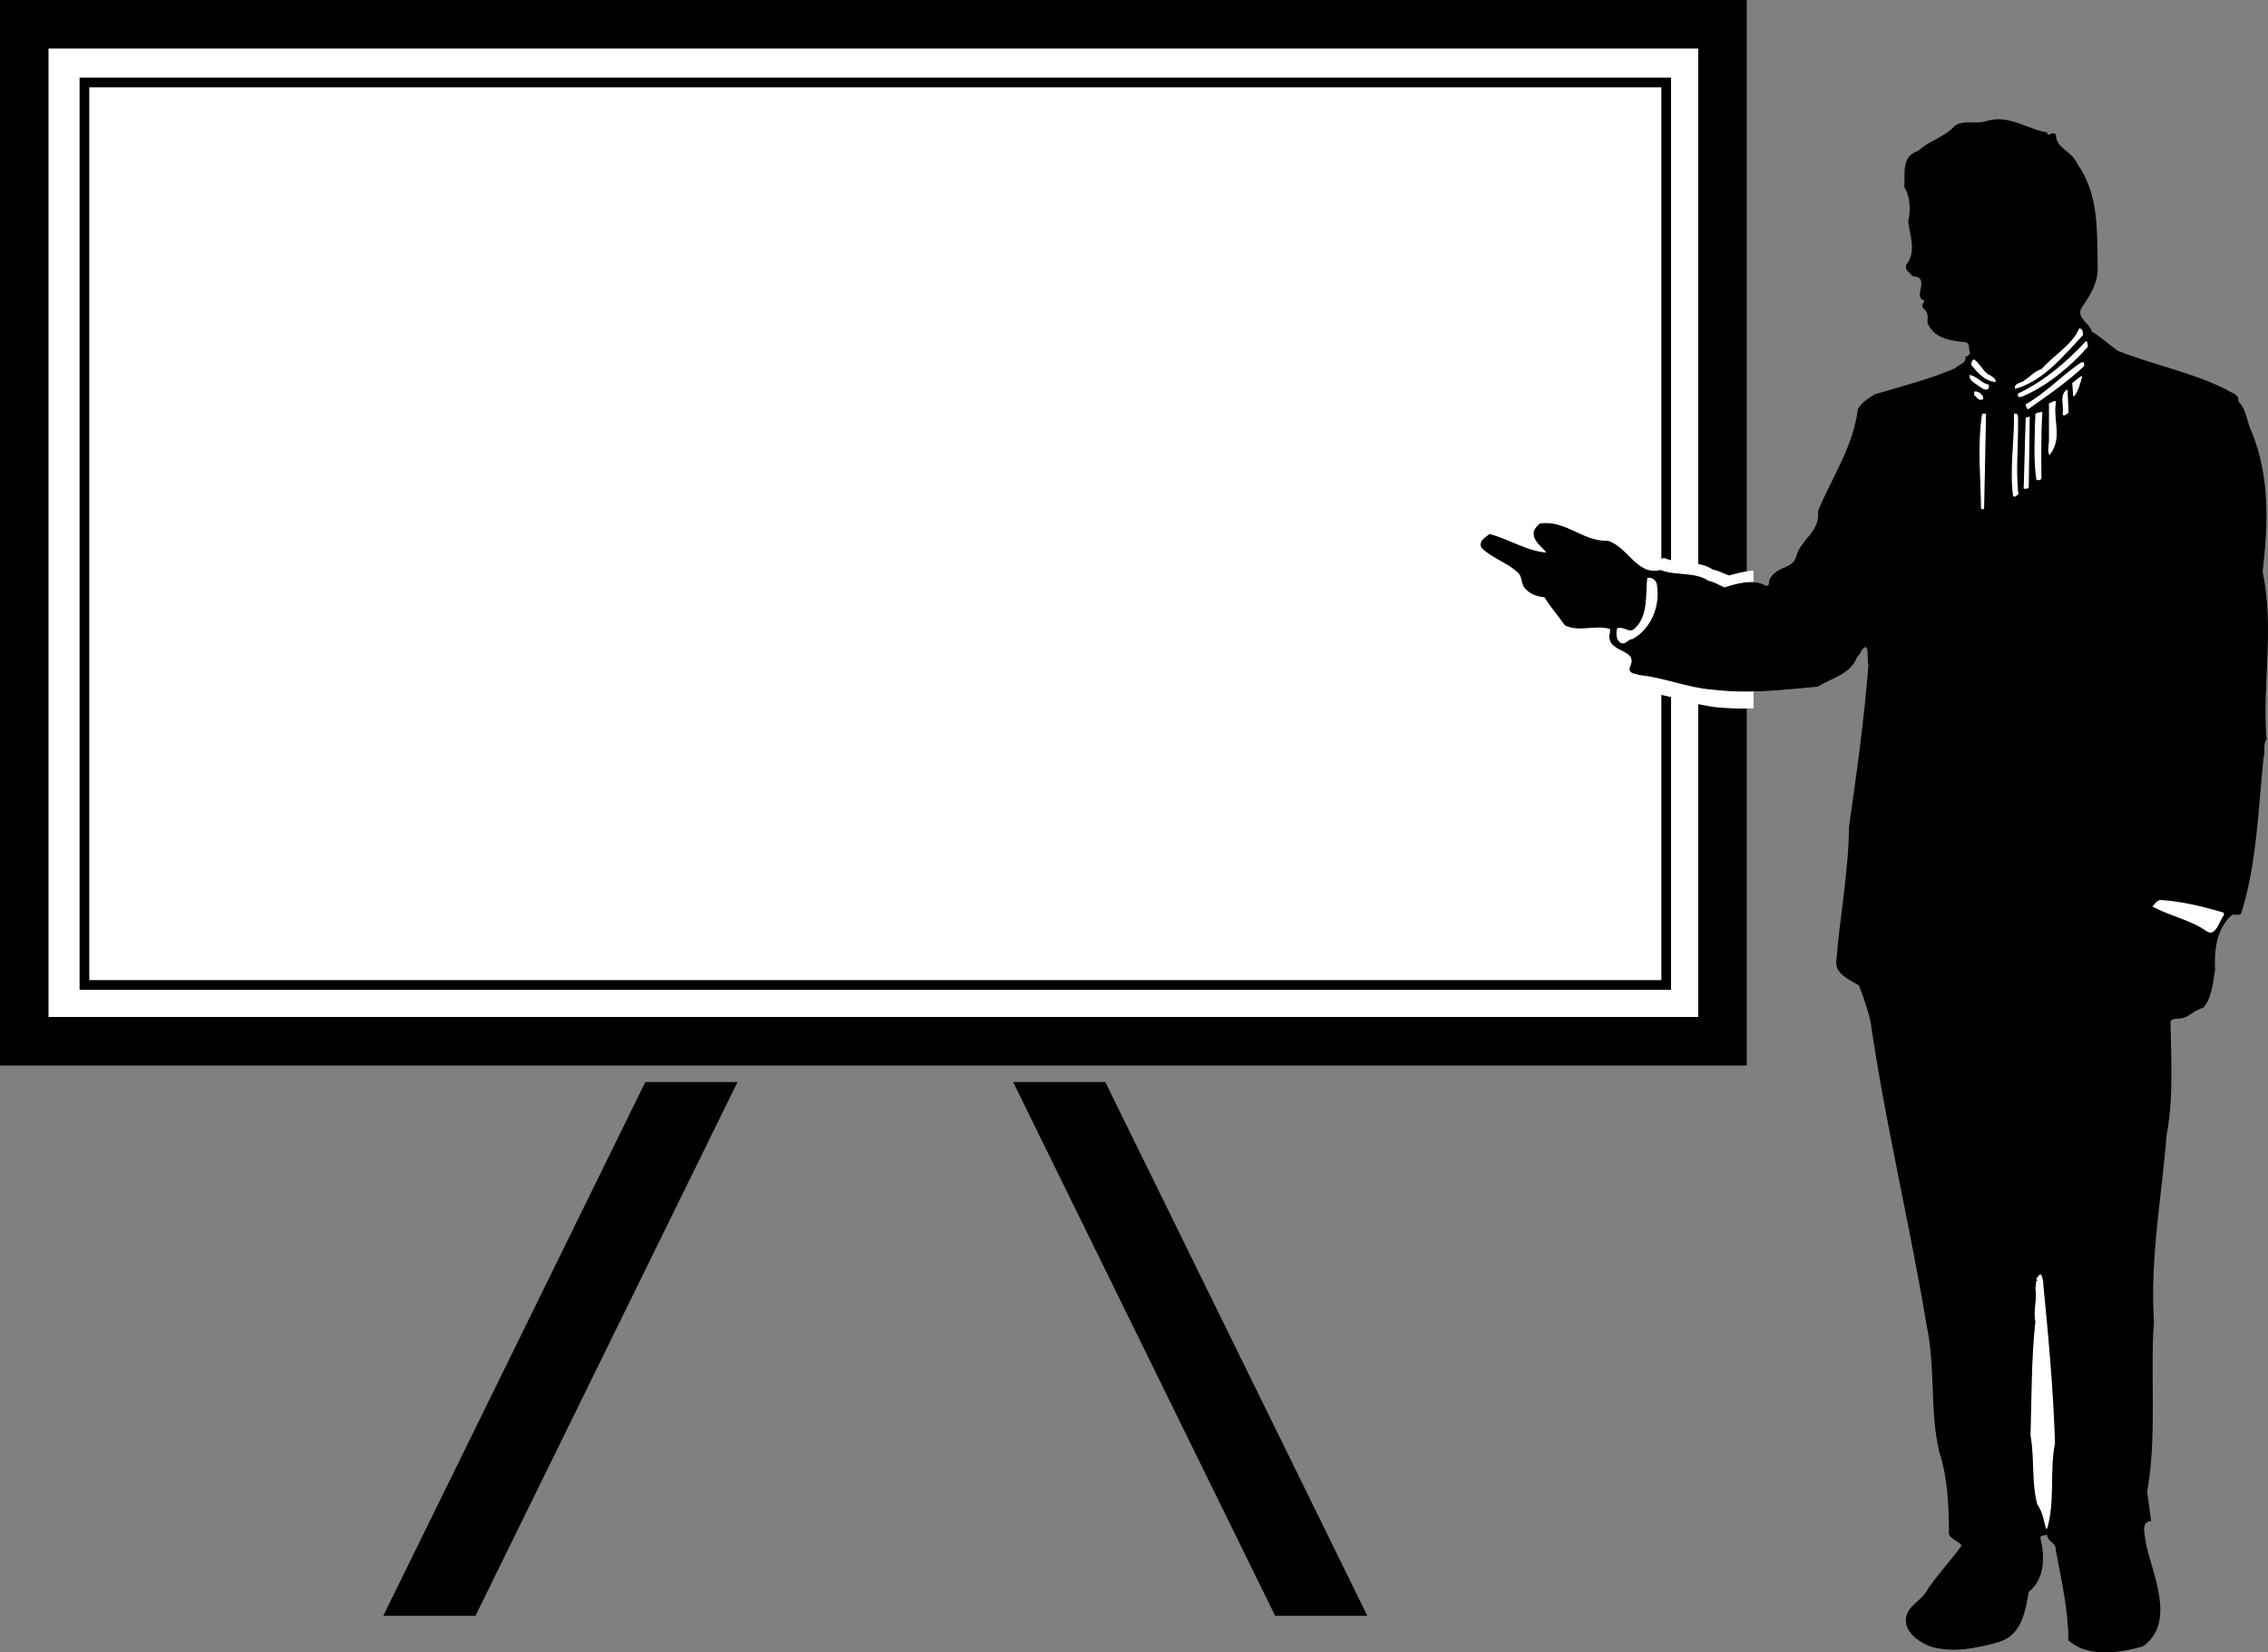
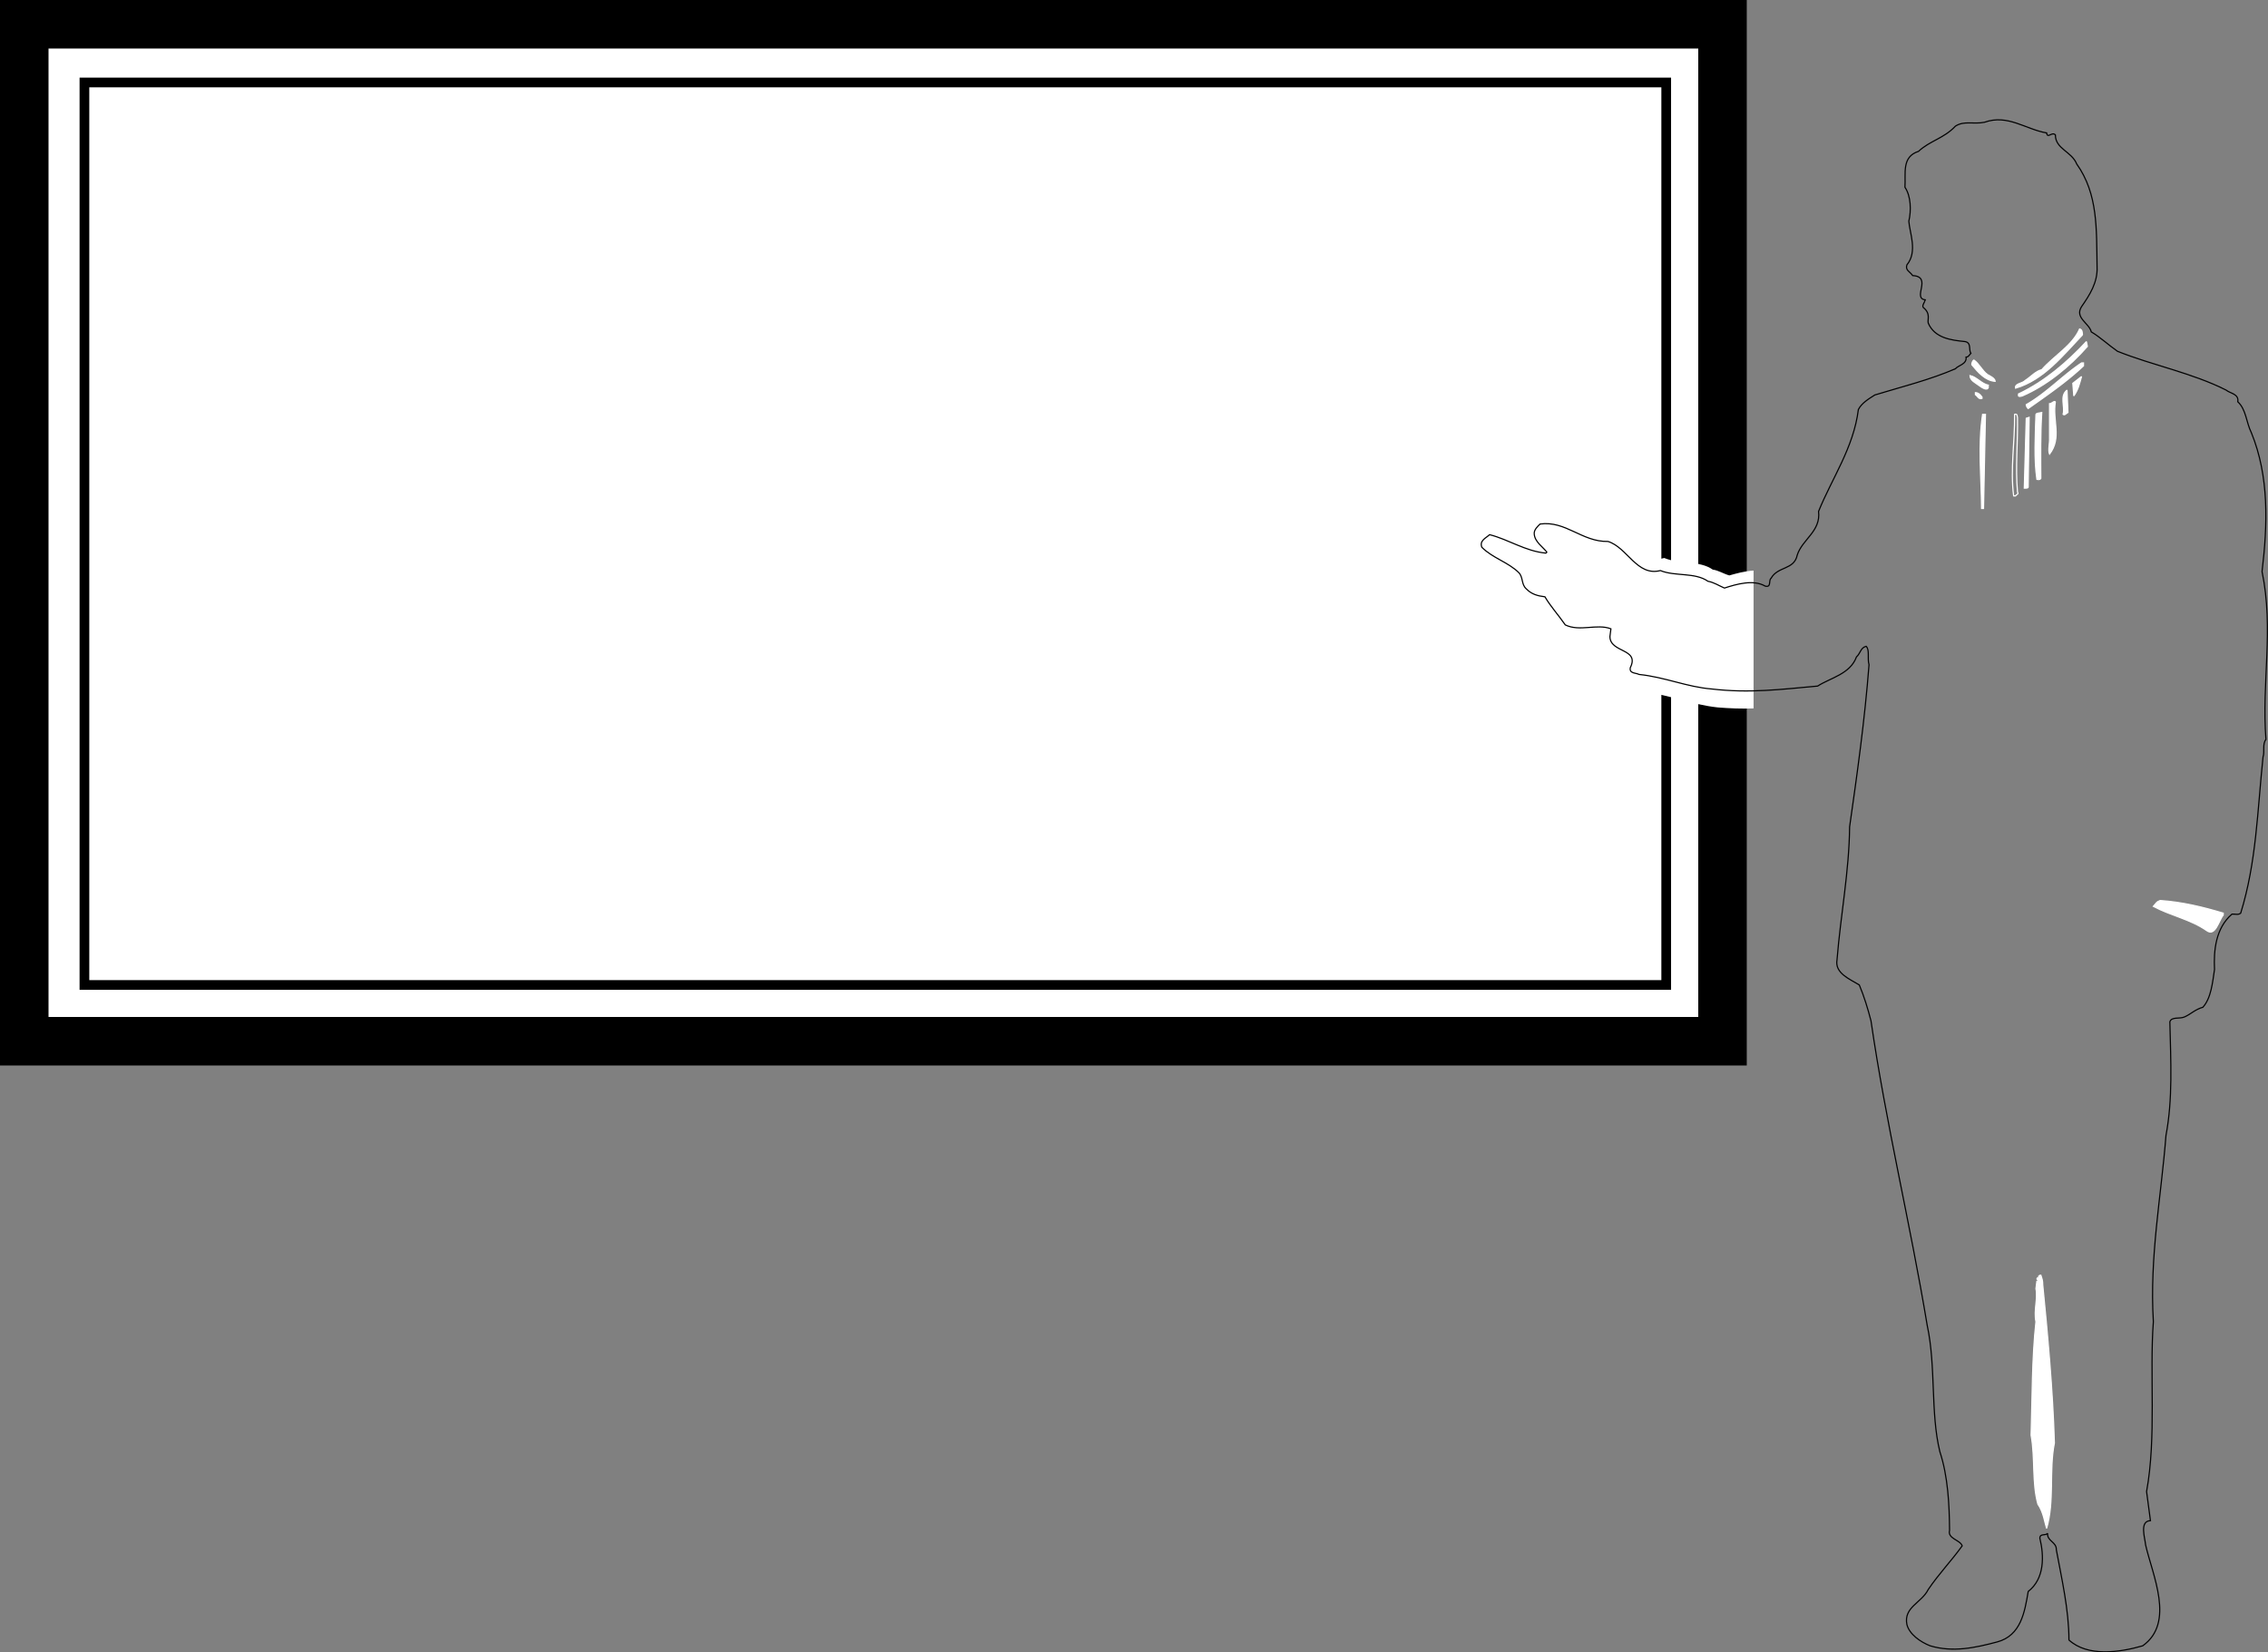
<svg xmlns="http://www.w3.org/2000/svg" width="233.712" height="170.278">
  <rect width="100%" height="100%" fill="#808080" stroke="none" />
  <path fill="#fff" d="M2.5 2.5v104.797h175V2.5H2.5" />
  <path fill="none" stroke="#000" stroke-width="5" d="M2.5 2.5v104.797h175V2.5Zm0 0" />
  <path fill="none" stroke="#000" d="M8.7 8.5v93h163v-93Zm0 0" />
-   <path d="m49 166.5 27-55h-9.5l-27 55H49m82.398 0-27-55h9.5l27 55h-9.5" />
  <path fill="#fff" d="M169.398 57.098v14.199c2.668.305 4.942 1.32 7.602 1.601 1.25.102 2.46.149 3.7.102V58.797c-.915.05-1.813.308-2.5.5-.61-.176-1.134-.527-1.7-.598-1.395-.976-3.422-.523-5-1.199-.852.254-1.508.004-2.102-.402" />
-   <path d="M210.898 13.7c.094.636.547-.169.903.198-.004 1.454 1.676 1.7 2.199 3 2.207 3.11 2.031 6.68 2.098 10.602.074 1.605-.766 2.902-1.598 4.098-.742 1.148.797 1.707 1 2.601.918.543 1.86 1.418 2.7 2 3.71 1.48 7.667 2.219 11.198 4 .422.352 1.332.387 1.2 1.2.867.796.867 2.128 1.402 3.199 1.848 4.527 1.672 9.464 1.098 14.3 1.238 5.942-.055 11.403.402 17.301-.39.473-.11 1.278-.3 1.801-.579 5.566-.684 10.887-2.302 16.098-.238.214-.586.074-.898.101-1.684 1.442-1.895 3.754-1.8 5.7-.2 1.308-.34 2.953-1.2 3.898-.785.21-1.273.734-1.902 1-.493.223-1.332-.055-1.5.5.097 4.133.308 7.95-.399 11.703-.484 6.258-1.707 12.488-1.3 19.2-.407 5.363.328 11.905-.7 17.5l.399 3c-1.157.05-.563 1.765-.5 2.5.707 3.116 3.054 8.015-.297 10.398-2.426.699-5.68 1.152-7.602-.598-.004-3.113-.738-6.262-1.3-9.3.039-.813-.977-.884-.899-1.7-.219.293-.777-.023-.8.5.44 1.82.51 4.168-1.2 5.5-.355 2.098-.738 4.547-3.2 5.2-2.265.605-4.573 1.097-6.902.398-.996-.387-2.152-1.192-2.398-2.2-.348-1.793 1.508-2.21 2.2-3.601 1.093-1.621 2.386-2.95 3.5-4.5-.204-.621-1.532-.727-1.302-1.598-.023-2.664-.164-5.566-1-8.101-.98-4.012-.386-8.735-1.3-13-1.746-10.508-4.266-20.868-5.797-31.399-.324-1.262-.711-2.523-1.203-3.699-.977-.61-2.551-1.203-2.297-2.602.375-4.656 1.25-9.066 1.297-13.699.757-5.308 1.562-10.976 2-16.699-.192-.684.09-1.523-.297-1.902-.594.168-.559.695-1 1.101-.645 1.762-2.676 2.149-4 3-3.75.336-7.004.758-10.903.301-2.578-.207-4.816-1.223-7.5-1.5-.328-.18-1.027-.074-.898-.703.992-1.996-2.09-1.504-2.102-3.2l.102-.8c-1.453-.55-3.203.324-4.7-.399-.71-1.027-1.515-1.902-2.1-2.898-.743-.09-1.372-.262-1.9-.8-.558-.477-.316-1.212-.8-1.7-1.125-1.09-2.664-1.473-3.8-2.602-.262-.691.402-.937.8-1.3 1.98.504 3.66 1.695 5.8 1.902l.098-.102c-.417-.562-1.257-1.05-1.3-1.898-.028-.414.36-.762.601-1 2.66-.36 4.309 1.848 7 1.797 1.996.61 2.977 3.621 5.399 3 1.535.621 3.562.164 4.902 1.101.621.114 1.145.465 1.7.7 1.265-.41 2.98-.903 4.198-.2.672.172.325-.597.602-.8.703-1.266 2.383-.848 2.7-2.399.523-1.633 2.445-2.437 2.198-4.5 1.368-3.398 3.61-6.547 4.102-10.5.348-.668 1.047-1.086 1.7-1.5 2.777-.847 5.648-1.547 8.3-2.699.285-.355 1.195-.457 1.098-1.203.238.008.343-.235.5-.399-.262-.328.09-1.062-.598-1.199-1.45-.144-3.129-.351-3.8-1.902-.106-.344.28-.98-.5-1.598-.177-.191.116-.52.198-.8-1.382-.157.762-2.387-1.3-2.5-.282-.41-.782-.544-.598-1.102 1.129-1.367.281-3.3.2-4.5.257-1.11.222-2.582-.4-3.5.095-1.426-.359-3.14 1.4-3.7 1.148-1.085 2.616-1.331 3.8-2.597.918-.59 1.86-.168 3-.402 2.395-.852 4.215.722 6.398 1.101" />
  <path fill="none" stroke="#000" stroke-linecap="square" stroke-miterlimit="2" stroke-width=".12" d="M210.898 13.7c.094.636.547-.169.903.198-.004 1.454 1.676 1.7 2.199 3 2.207 3.11 2.031 6.68 2.098 10.602.074 1.605-.766 2.902-1.598 4.098-.742 1.148.797 1.707 1 2.601.918.543 1.86 1.418 2.7 2 3.71 1.48 7.667 2.219 11.198 4 .422.352 1.332.387 1.2 1.2.867.796.867 2.128 1.402 3.199 1.848 4.527 1.672 9.464 1.098 14.3 1.238 5.942-.055 11.403.402 17.301-.39.473-.11 1.278-.3 1.801-.579 5.566-.684 10.887-2.302 16.098-.238.214-.586.074-.898.101-1.684 1.442-1.895 3.754-1.8 5.7-.2 1.308-.34 2.953-1.2 3.898-.785.21-1.273.734-1.902 1-.493.223-1.332-.055-1.5.5.097 4.133.308 7.95-.399 11.703-.484 6.258-1.707 12.488-1.3 19.2-.407 5.363.328 11.905-.7 17.5l.399 3c-1.157.05-.563 1.765-.5 2.5.707 3.116 3.054 8.015-.297 10.398-2.426.699-5.68 1.152-7.602-.598-.004-3.113-.738-6.262-1.3-9.3.039-.813-.977-.884-.899-1.7-.219.293-.777-.023-.8.5.44 1.82.51 4.168-1.2 5.5-.355 2.098-.738 4.547-3.2 5.2-2.265.605-4.573 1.097-6.902.398-.996-.387-2.152-1.192-2.398-2.2-.348-1.793 1.508-2.21 2.2-3.601 1.093-1.621 2.386-2.95 3.5-4.5-.204-.621-1.532-.727-1.302-1.598-.023-2.664-.164-5.566-1-8.101-.98-4.012-.386-8.735-1.3-13-1.746-10.508-4.266-20.868-5.797-31.399-.324-1.262-.711-2.523-1.203-3.699-.977-.61-2.551-1.203-2.297-2.602.375-4.656 1.25-9.066 1.297-13.699.757-5.308 1.562-10.976 2-16.699-.192-.684.09-1.523-.297-1.902-.594.168-.559.695-1 1.101-.645 1.762-2.676 2.149-4 3-3.75.336-7.004.758-10.903.301-2.578-.207-4.816-1.223-7.5-1.5-.328-.18-1.027-.074-.898-.703.992-1.996-2.09-1.504-2.102-3.2l.102-.8c-1.453-.55-3.203.324-4.7-.399-.71-1.027-1.515-1.902-2.1-2.898-.743-.09-1.372-.262-1.9-.8-.558-.477-.316-1.212-.8-1.7-1.125-1.09-2.664-1.473-3.8-2.602-.262-.691.402-.937.8-1.3 1.98.504 3.66 1.695 5.8 1.902l.098-.102c-.417-.562-1.257-1.05-1.3-1.898-.028-.414.36-.762.601-1 2.66-.36 4.309 1.848 7 1.797 1.996.61 2.977 3.621 5.399 3 1.535.621 3.562.164 4.902 1.101.621.114 1.145.465 1.7.7 1.265-.41 2.98-.903 4.198-.2.672.172.325-.597.602-.8.703-1.266 2.383-.848 2.7-2.399.523-1.633 2.445-2.437 2.198-4.5 1.368-3.398 3.61-6.547 4.102-10.5.348-.668 1.047-1.086 1.7-1.5 2.777-.847 5.648-1.547 8.3-2.699.285-.355 1.195-.457 1.098-1.203.238.008.343-.235.5-.399-.262-.328.09-1.062-.598-1.199-1.45-.144-3.129-.351-3.8-1.902-.106-.344.28-.98-.5-1.598-.177-.191.116-.52.198-.8-1.382-.157.762-2.387-1.3-2.5-.282-.41-.782-.544-.598-1.102 1.129-1.367.281-3.3.2-4.5.257-1.11.222-2.582-.4-3.5.095-1.426-.359-3.14 1.4-3.7 1.148-1.085 2.616-1.331 3.8-2.597.918-.59 1.86-.168 3-.402 2.395-.852 4.215.722 6.398 1.101zm0 0" />
  <path fill="#fff" d="M214.598 34.5c-1.996 2.098-3.993 4.652-6.899 5.5-.101-.5.703-.465 1-.8.578-.364 1.067-.958 1.7-1.102 1.292-1.465 3.148-2.48 3.902-4.2.297.075.262.387.297.602" />
  <path fill="none" stroke="#fff" stroke-linecap="square" stroke-miterlimit="2" stroke-width=".12" d="M214.598 34.5c-1.996 2.098-3.993 4.652-6.899 5.5-.101-.5.703-.465 1-.8.578-.364 1.067-.958 1.7-1.102 1.292-1.465 3.148-2.48 3.902-4.2.297.075.262.387.297.602zm0 0" />
  <path fill="#fff" d="M215.098 35.7c-1.797 2.05-4.176 4.01-6.7 5.097-.136.035-.312.105-.398 0v-.2c2.676-1.269 4.984-3.23 7-5.398l.098.5" />
  <path fill="none" stroke="#fff" stroke-linecap="square" stroke-miterlimit="2" stroke-width=".12" d="M215.098 35.7c-1.797 2.05-4.176 4.01-6.7 5.097-.136.035-.312.105-.398 0v-.2c2.676-1.269 4.984-3.23 7-5.398zm0 0" />
  <path fill="#fff" d="M204.8 38.598c.31.168.766.379.798.699-1.012-.074-1.746-.914-2.399-1.7-.047-.195.13-.476.2-.5.523.34.835 1.075 1.402 1.5" />
  <path fill="none" stroke="#fff" stroke-linecap="square" stroke-miterlimit="2" stroke-width=".12" d="M204.8 38.598c.31.168.766.379.798.699-1.012-.074-1.746-.914-2.399-1.7-.047-.195.13-.476.2-.5.523.34.835 1.075 1.402 1.5zm0 0" />
  <path fill="#fff" d="M214.7 37.7c-1.716 1.628-3.813 3.062-5.7 4.398a.6.6 0 0 1-.2-.399c2.122-1.219 3.66-2.933 5.7-4.3h.2v.3" />
  <path fill="none" stroke="#fff" stroke-linecap="square" stroke-miterlimit="2" stroke-width=".12" d="M214.7 37.7c-1.716 1.628-3.813 3.062-5.7 4.398a.6.6 0 0 1-.2-.399c2.122-1.219 3.66-2.933 5.7-4.3h.2zm0 0" />
  <path fill="#fff" d="M204.898 39.7c-.03.081-.03.152 0 .198-.101.442-.695.024-1-.199-.293-.234-.886-.476-.898-1 .676.137 1.168.836 1.898 1" />
  <path fill="none" stroke="#fff" stroke-linecap="square" stroke-miterlimit="2" stroke-width=".12" d="M204.898 39.7c-.03.081-.03.152 0 .198-.101.442-.695.024-1-.199-.293-.234-.886-.476-.898-1 .676.137 1.168.836 1.898 1zm0 0" />
  <path fill="#fff" d="m213.7 40.797-.102-1.297.902-.703c-.184.668-.36 1.406-.8 2" />
  <path fill="none" stroke="#fff" stroke-linecap="square" stroke-miterlimit="2" stroke-width=".12" d="m213.7 40.797-.102-1.297.902-.703c-.184.668-.36 1.406-.8 2zm0 0" />
  <path fill="#fff" d="M213.098 42.5c-.215.117-.32.328-.5.2.214-.852-.383-1.868.402-2.5l.098 2.3" />
  <path fill="none" stroke="#fff" stroke-linecap="square" stroke-miterlimit="2" stroke-width=".12" d="M213.098 42.5c-.215.117-.32.328-.5.2.214-.852-.383-1.868.402-2.5zm0 0" />
  <path fill="#fff" d="M204.3 40.898v.2c-.448.187-.554-.266-.8-.399v-.3c.387-.024.633.257.8.5" />
-   <path fill="none" stroke="#fff" stroke-linecap="square" stroke-miterlimit="2" stroke-width=".12" d="M204.3 40.898v.2c-.448.187-.554-.266-.8-.399v-.3c.387-.024.633.257.8.5zm0 0" />
  <path fill="#fff" d="M211.8 41.398c-.32 1.954.696 3.704-.6 5.399-.173-.402.034-1.102 0-1.7v-3.5c.245.005.421-.312.6-.199" />
  <path fill="none" stroke="#fff" stroke-linecap="square" stroke-miterlimit="2" stroke-width=".12" d="M211.8 41.398c-.32 1.954.696 3.704-.6 5.399-.173-.402.034-1.102 0-1.7v-3.5c.245.005.421-.312.6-.199zm0 0" />
  <path fill="#fff" d="M210.398 42.5c-.14 2.18-.105 4.633-.097 6.797-.114.18-.254.11-.403.101-.308-2.093-.168-4.472-.097-6.699.07-.152.351-.117.597-.199" />
  <path fill="none" stroke="#fff" stroke-linecap="square" stroke-miterlimit="2" stroke-width=".12" d="M210.398 42.5c-.14 2.18-.105 4.633-.097 6.797-.114.18-.254.11-.403.101-.308-2.093-.168-4.472-.097-6.699.07-.152.351-.117.597-.199zm0 0" />
  <path fill="#fff" d="M204.398 52.398h-.199c-.031-3.273-.383-6.492.102-9.699h.297l-.2 9.7" />
  <path fill="none" stroke="#fff" stroke-linecap="square" stroke-miterlimit="2" stroke-width=".12" d="M204.398 52.398h-.199c-.031-3.273-.383-6.492.102-9.699h.297zm0 0" />
-   <path fill="#fff" d="M207.898 43c.047 2.555-.23 5.145 0 7.7.153.245-.093.21-.199.398h-.199c-.36-2.778.133-5.543.098-8.399.347-.117.242.301.3.301" />
  <path fill="none" stroke="#fff" stroke-linecap="square" stroke-miterlimit="2" stroke-width=".12" d="M207.898 43c.047 2.555-.23 5.145 0 7.7.153.245-.093.21-.199.398h-.199c-.36-2.778.133-5.543.098-8.399.347-.117.242.301.3.301zm0 0" />
  <path fill="#fff" d="M209 50.2c-.074.152-.215.081-.402.097l.203-7.2c.054-.027.16-.062.297-.097L209 50.2" />
  <path fill="none" stroke="#fff" stroke-linecap="square" stroke-miterlimit="2" stroke-width=".12" d="M209 50.2c-.074.152-.215.081-.402.097l.203-7.2c.054-.027.16-.062.297-.097zm0 0" />
  <path fill="#fff" d="M170.7 60.398c.32 2.204-.727 4.442-2.5 5.399-.54.023-.747.758-1.302.3-.289-.312-.32-.835-.199-1.3.649-.235 1.207.605 1.801 0 1.438-1.285 1.121-3.664 1.3-5.2.555-.077.907.415.9.801" />
  <path fill="none" stroke="#fff" stroke-linecap="square" stroke-miterlimit="2" stroke-width=".12" d="M170.7 60.398c.32 2.204-.727 4.442-2.5 5.399-.54.023-.747.758-1.302.3-.289-.312-.32-.835-.199-1.3.649-.235 1.207.605 1.801 0 1.438-1.285 1.121-3.664 1.3-5.2.555-.077.907.415.9.801zm0 0" />
  <path fill="#fff" d="M229.098 94.098v.199c-.465.574-.817 2.254-1.7 1.601-1.671-1.168-3.738-1.55-5.5-2.5.329-.347.293-.453.7-.601 2.254.148 4.422.676 6.5 1.3" />
  <path fill="none" stroke="#fff" stroke-linecap="square" stroke-miterlimit="2" stroke-width=".12" d="M229.098 94.098v.199c-.465.574-.817 2.254-1.7 1.601-1.671-1.168-3.738-1.55-5.5-2.5.329-.347.293-.453.7-.601 2.254.148 4.422.676 6.5 1.3zm0 0" />
  <path fill="#fff" d="M210.5 132.398c.457 4.614 1.05 10.914 1.2 16.301-.567 2.871.027 5.988-.802 8.801-.187-.574-.328-1.695-.898-2.5-.617-2.203-.27-4.723-.7-7.102.118-3.746.083-7.945.5-11.699-.245-1.183.212-2.336 0-3.402l.098-.797.102.098c.047-.055.047-.16 0-.2l-.102-.101c.079-.316.395 0 .2-.297-.086.086.09-.125.203-.102.129.399.199.54.199 1" />
  <path fill="none" stroke="#fff" stroke-linecap="square" stroke-miterlimit="2" stroke-width=".12" d="M210.5 132.398c.457 4.614 1.05 10.914 1.2 16.301-.567 2.871.027 5.988-.802 8.801-.187-.574-.328-1.695-.898-2.5-.617-2.203-.27-4.723-.7-7.102.118-3.746.083-7.945.5-11.699-.245-1.183.212-2.336 0-3.402l.098-.797.102.098c.047-.055.047-.16 0-.2l-.102-.101c.079-.317.395 0 .2-.297-.086.086.09-.125.203-.102.129.399.199.54.199 1zm0 0" />
</svg>